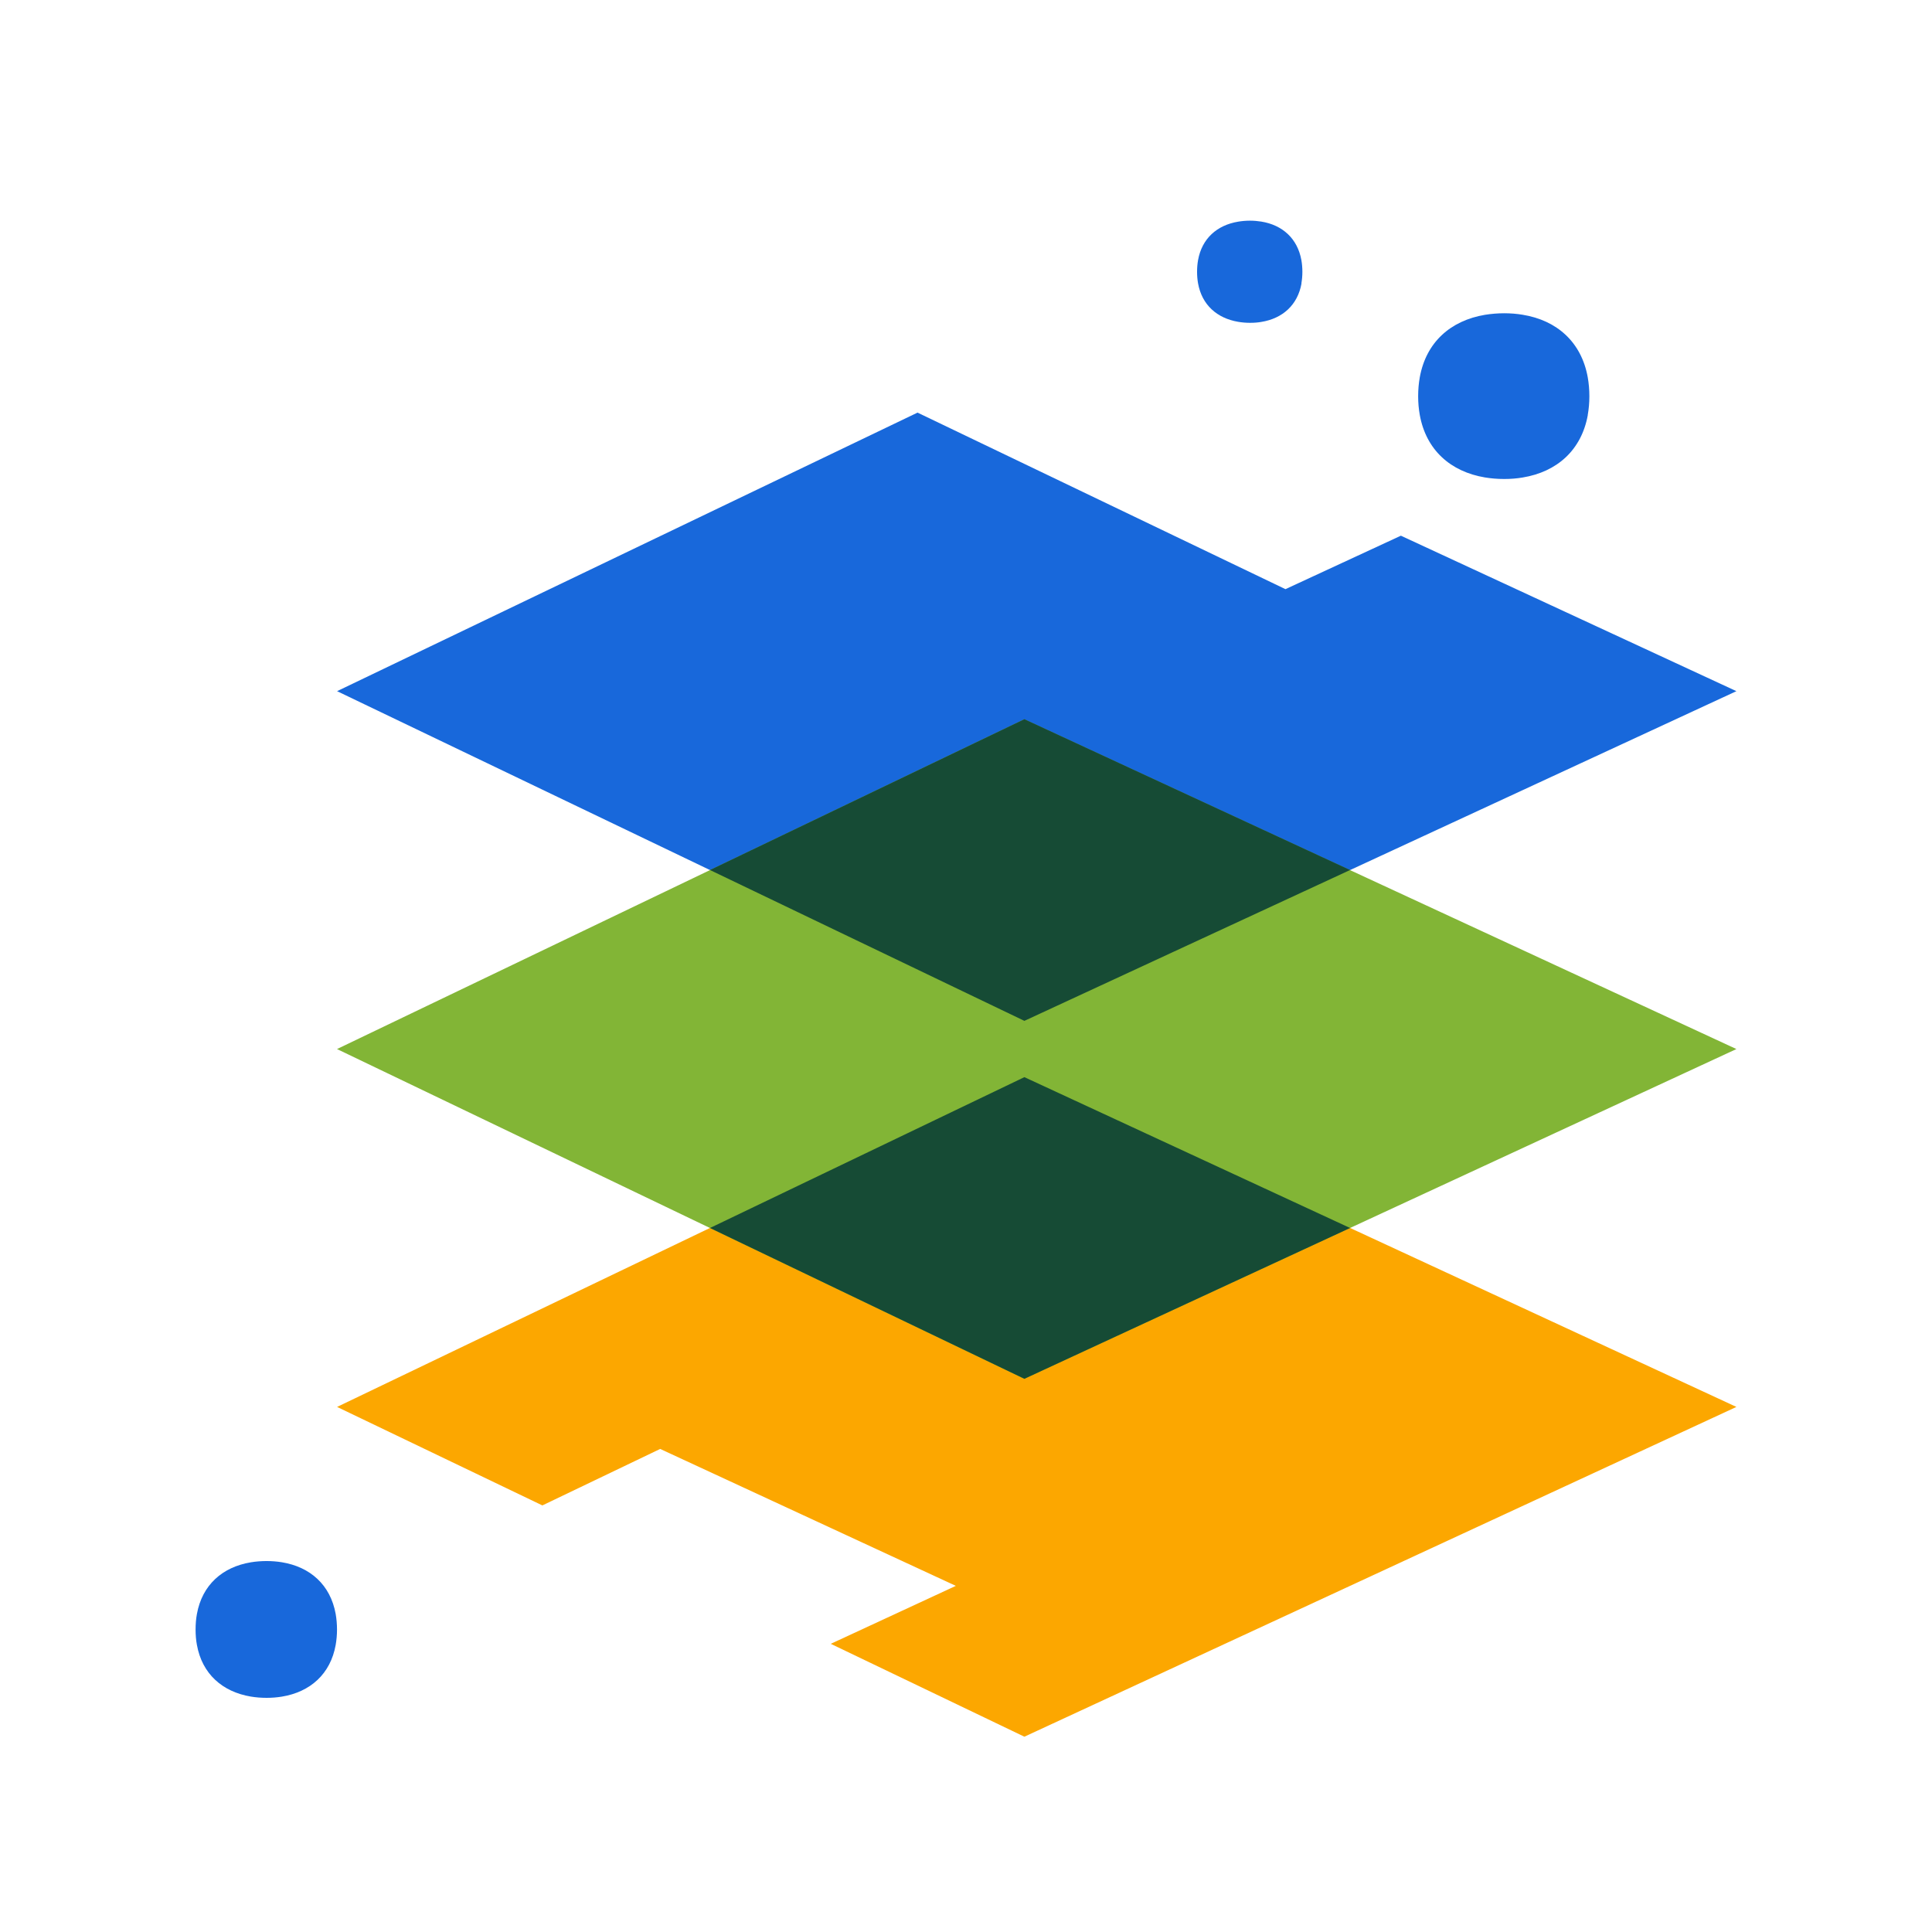
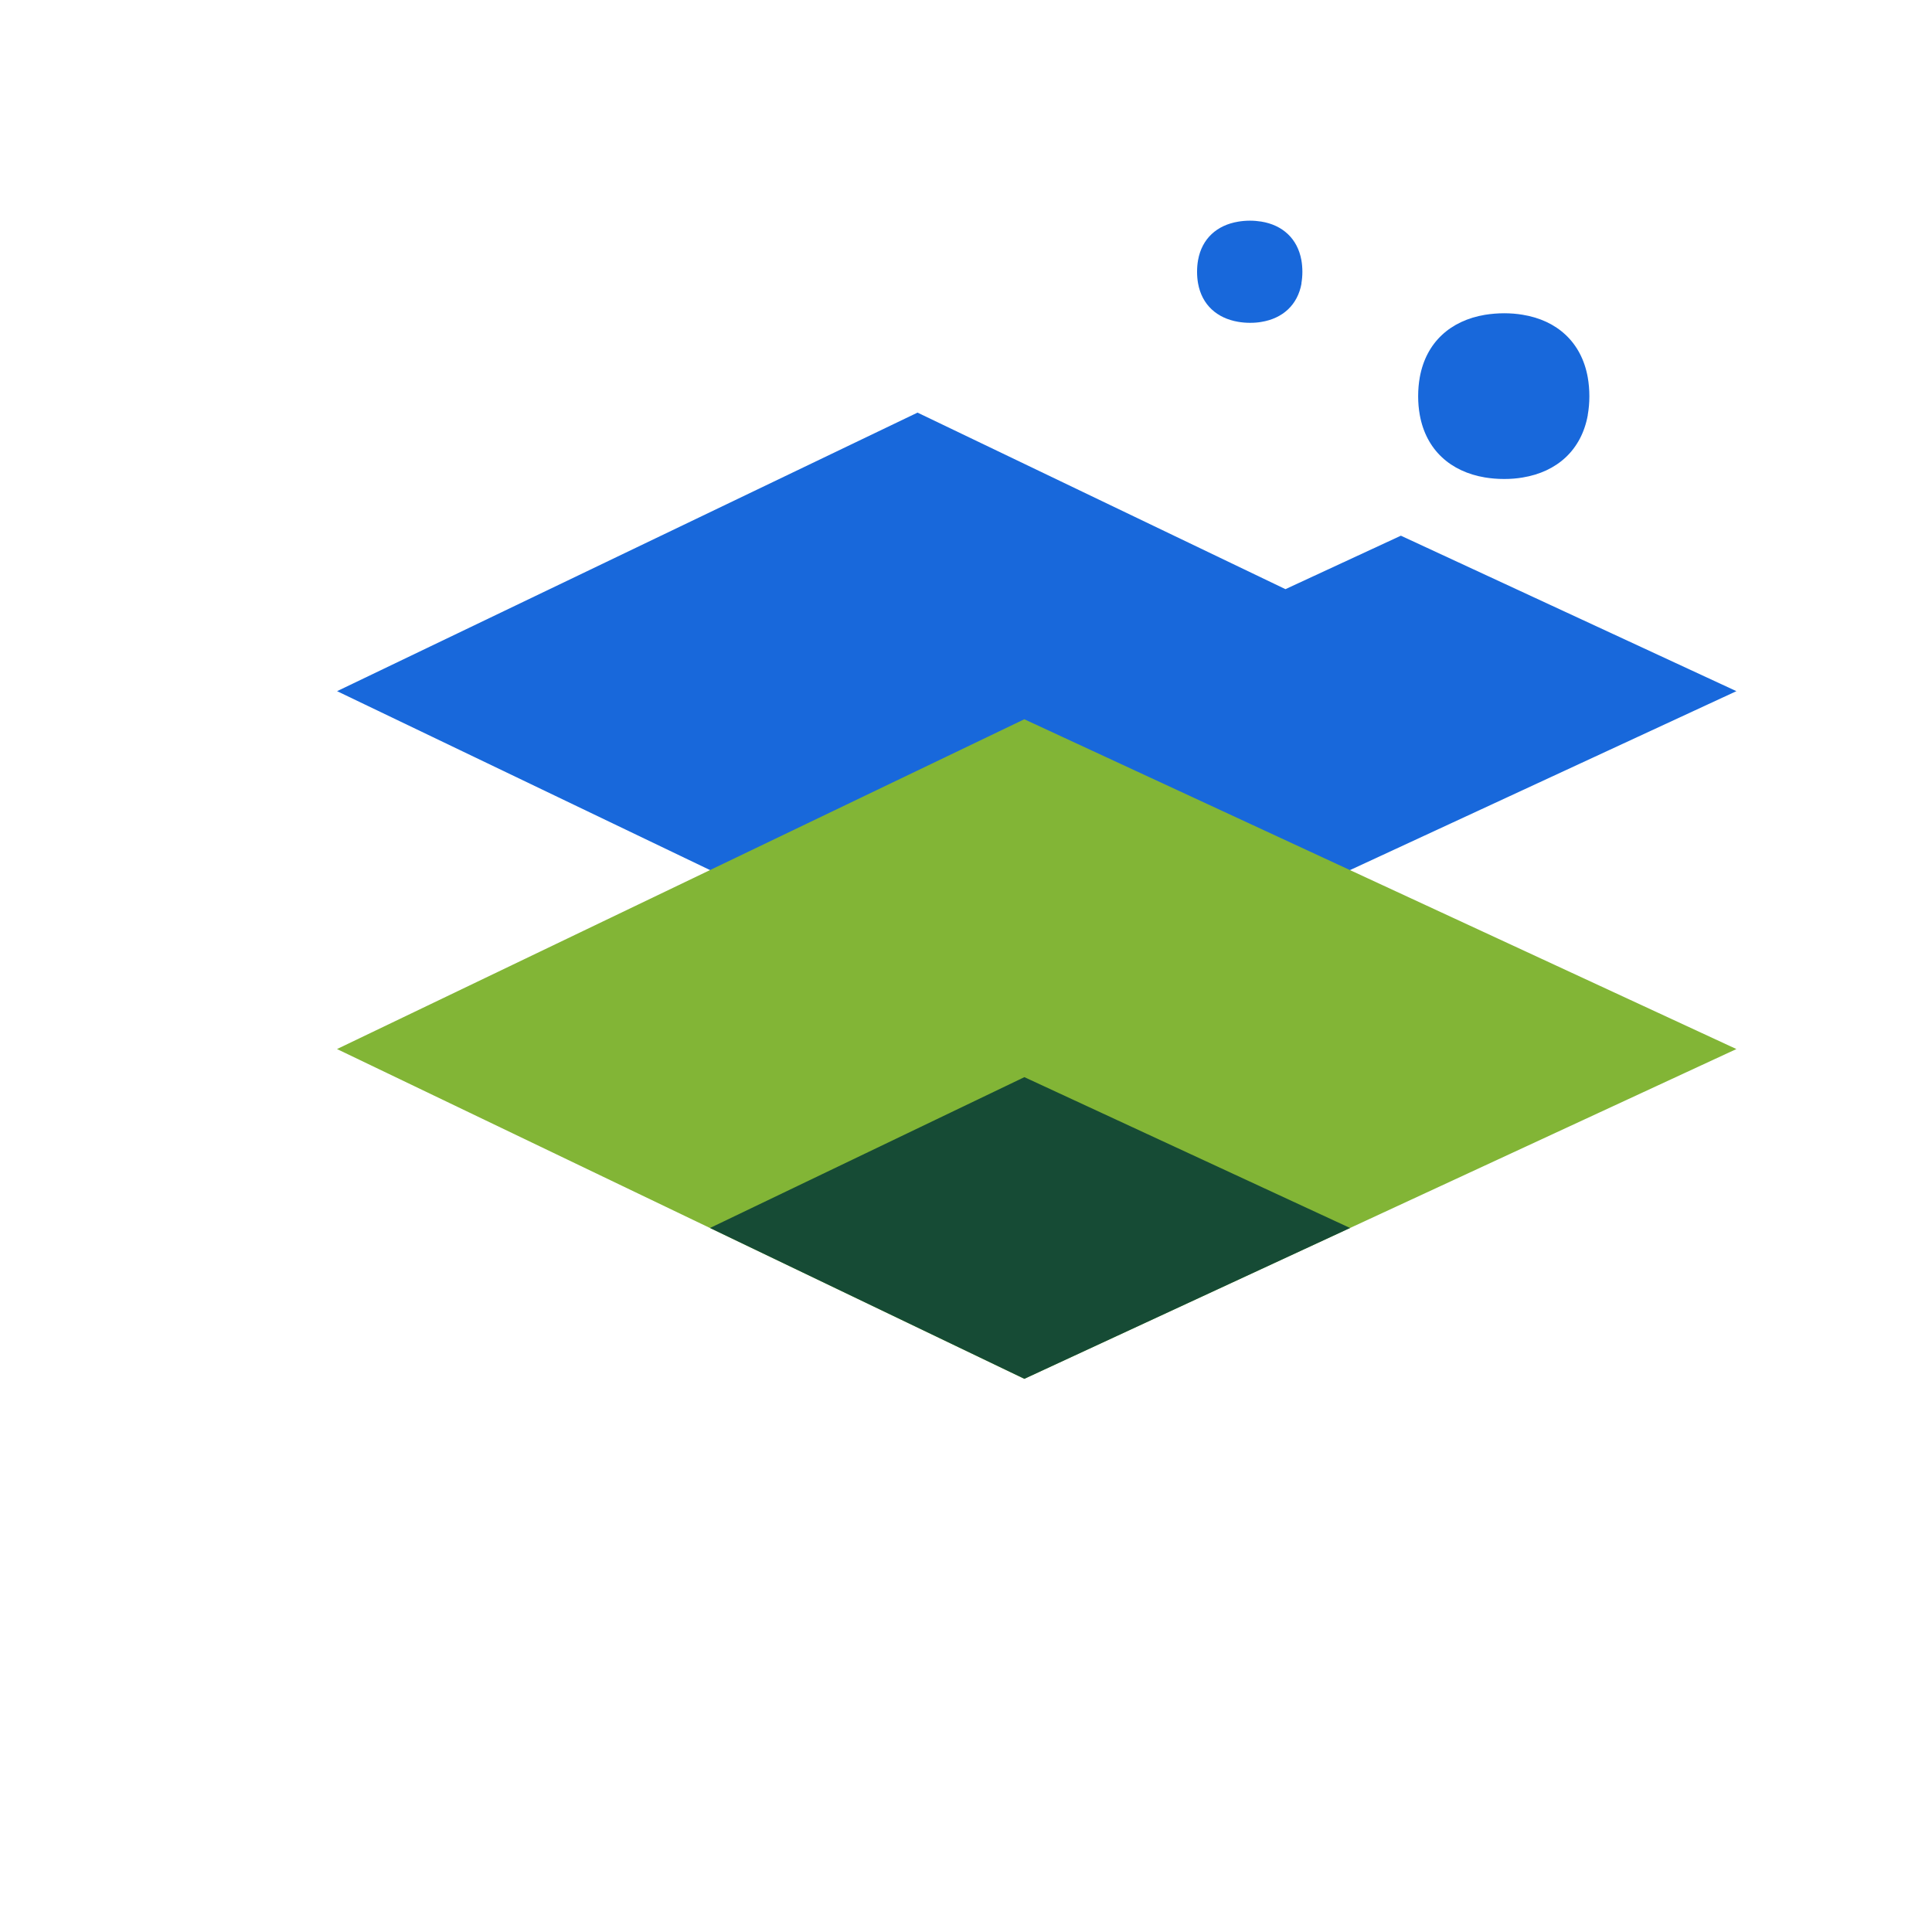
<svg xmlns="http://www.w3.org/2000/svg" width="229" height="229" viewBox="0 0 229 229" fill="none">
-   <path d="M205.817 166.762L121.42 205.851L98.47 194.842L113.293 187.972L78.251 171.742L64.287 178.437L39.954 166.762L121.42 127.666L205.817 166.762Z" fill="#FCA700" />
  <path d="M205.817 81.924L121.42 121.004L39.954 81.924L108.754 48.907L152.364 69.833L166.046 63.496L205.817 81.924Z" fill="#1868DB" />
  <path d="M39.946 124.344L121.412 163.432L205.817 124.344L121.412 85.255L39.946 124.344Z" fill="#82B536" />
-   <path d="M39.788 194.974C39.888 194.4 39.946 193.792 39.946 193.15C39.946 192.509 39.888 191.876 39.788 191.302C39.163 187.846 36.765 185.723 33.401 185.173C32.826 185.081 32.227 185.031 31.602 185.031C30.977 185.031 30.32 185.081 29.728 185.181C26.364 185.739 23.966 187.863 23.341 191.302C23.233 191.885 23.183 192.501 23.183 193.15C23.183 193.8 23.233 194.408 23.341 194.974C23.957 198.405 26.356 200.528 29.728 201.095C30.328 201.195 30.953 201.245 31.602 201.245C32.252 201.245 32.826 201.195 33.401 201.103C36.773 200.553 39.172 198.422 39.788 194.974Z" fill="#1868DB" />
  <path d="M188.196 49.181C188.321 48.49 188.388 47.748 188.388 46.966C188.388 46.183 188.321 45.425 188.196 44.726C187.447 40.545 184.541 37.964 180.469 37.306C179.777 37.19 179.045 37.131 178.287 37.131C177.529 37.131 176.738 37.198 176.014 37.314C171.941 37.997 169.035 40.562 168.286 44.726C168.161 45.425 168.094 46.175 168.094 46.966C168.094 47.757 168.161 48.481 168.286 49.181C169.035 53.336 171.933 55.909 176.014 56.592C176.738 56.709 177.496 56.775 178.287 56.775C179.078 56.775 179.777 56.717 180.469 56.6C184.549 55.934 187.455 53.353 188.205 49.181H188.196Z" fill="#1868DB" />
  <path d="M154.254 33.584C154.329 33.159 154.371 32.701 154.371 32.218C154.371 31.735 154.329 31.269 154.254 30.836C153.788 28.263 152.006 26.672 149.5 26.264C149.075 26.198 148.625 26.156 148.159 26.156C147.693 26.156 147.201 26.198 146.76 26.273C144.253 26.689 142.463 28.271 142.005 30.836C141.93 31.269 141.888 31.727 141.888 32.218C141.888 32.71 141.93 33.151 142.005 33.584C142.463 36.141 144.253 37.723 146.768 38.147C147.21 38.222 147.676 38.264 148.167 38.264C148.658 38.264 149.083 38.231 149.508 38.156C152.023 37.748 153.813 36.157 154.271 33.584H154.254Z" fill="#1868DB" />
-   <path d="M160.025 103.124L121.42 121.003L84.156 103.124L121.42 85.246L160.025 103.124Z" fill="#164B35" />
  <path d="M160.025 145.553L121.42 163.431L84.156 145.553L121.42 127.674L160.025 145.553Z" fill="#164B35" />
</svg>